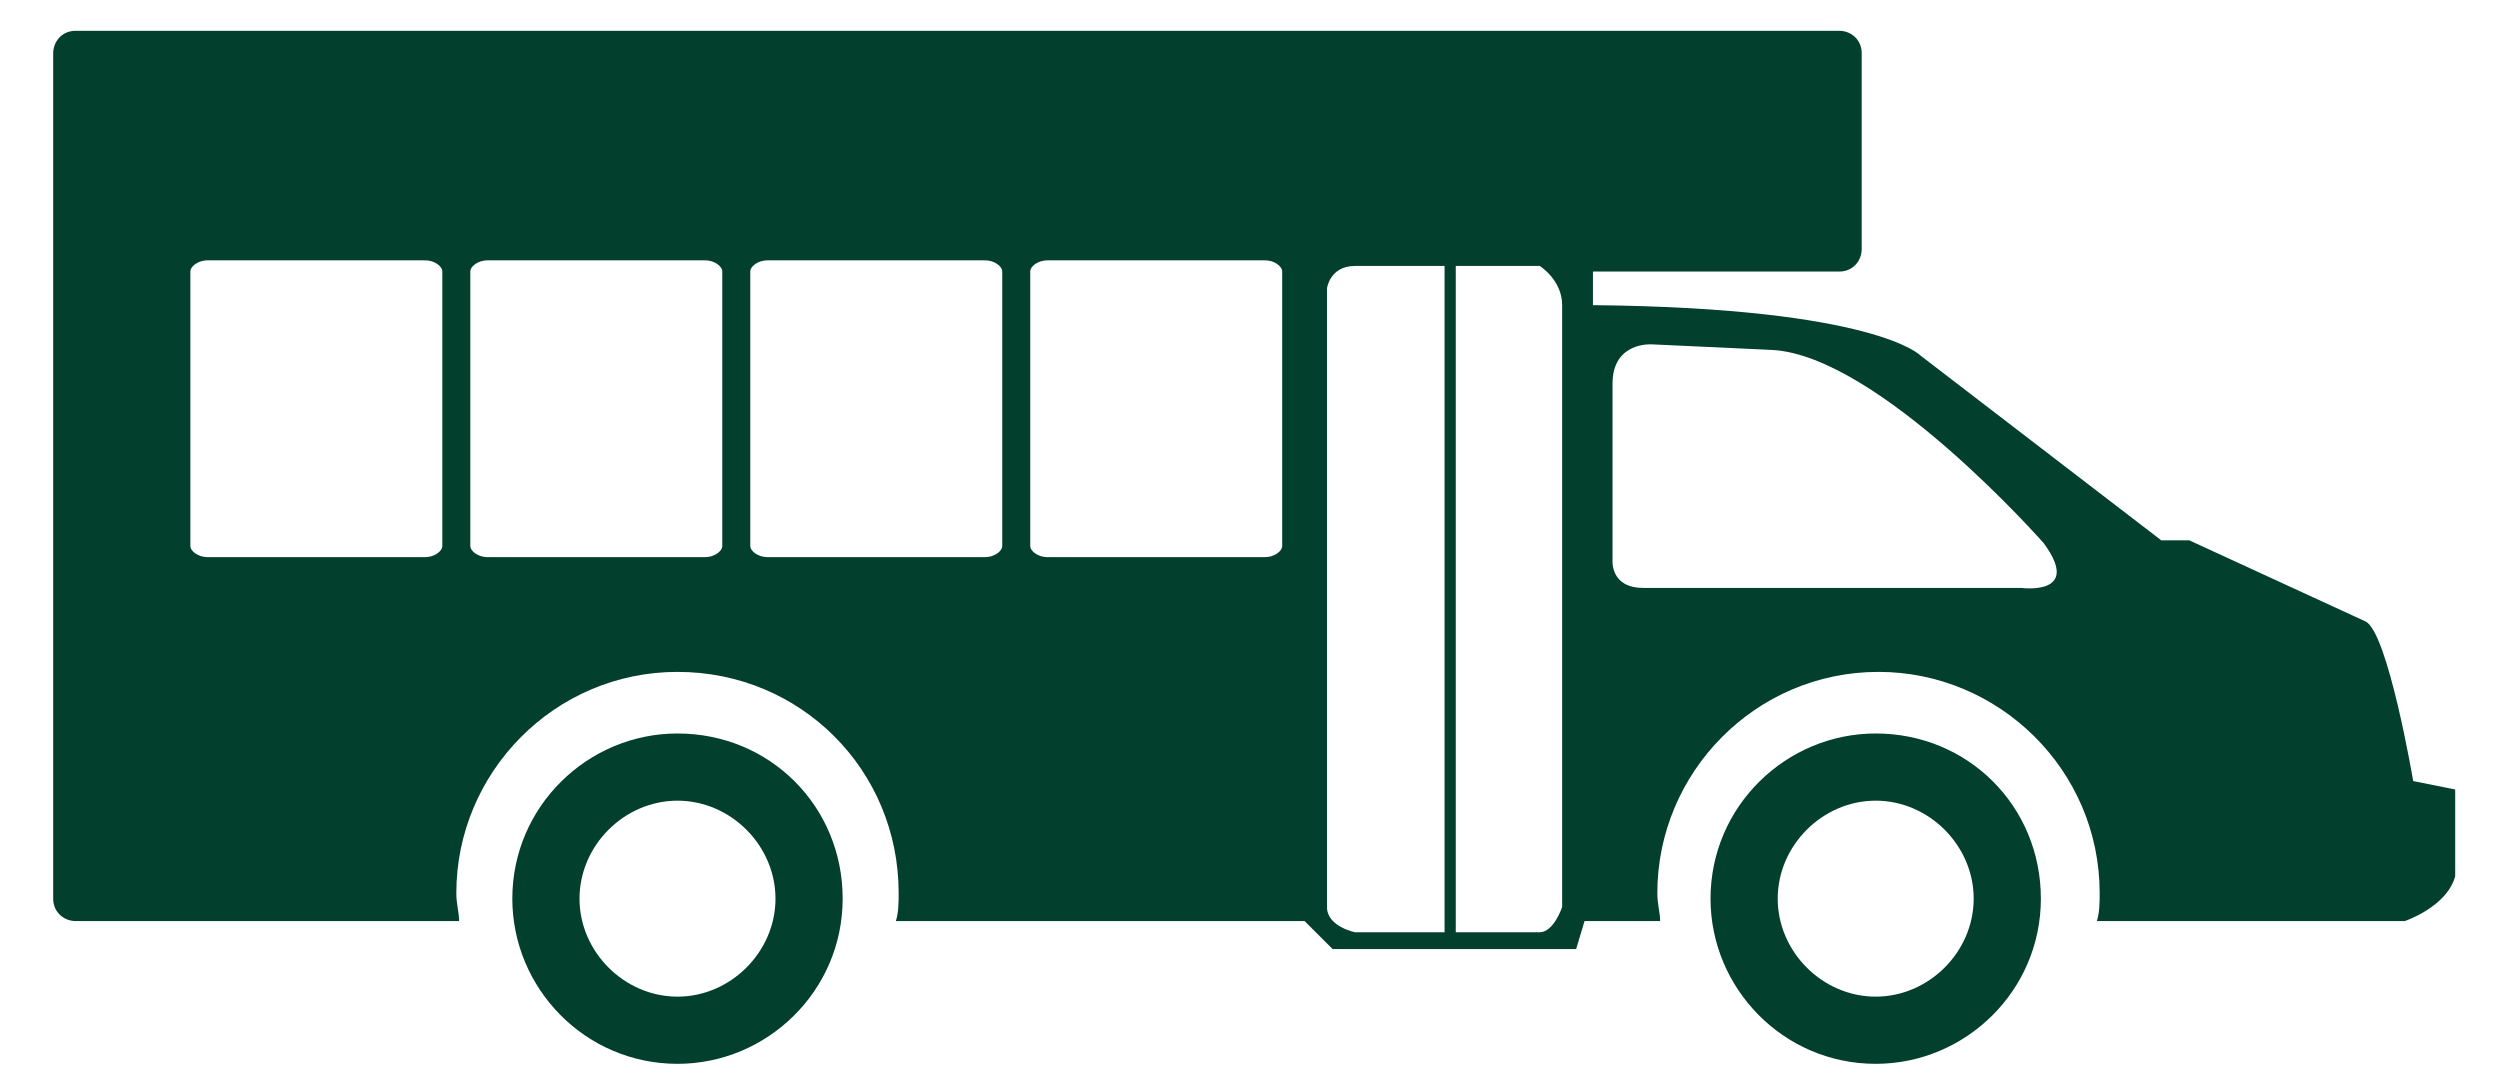
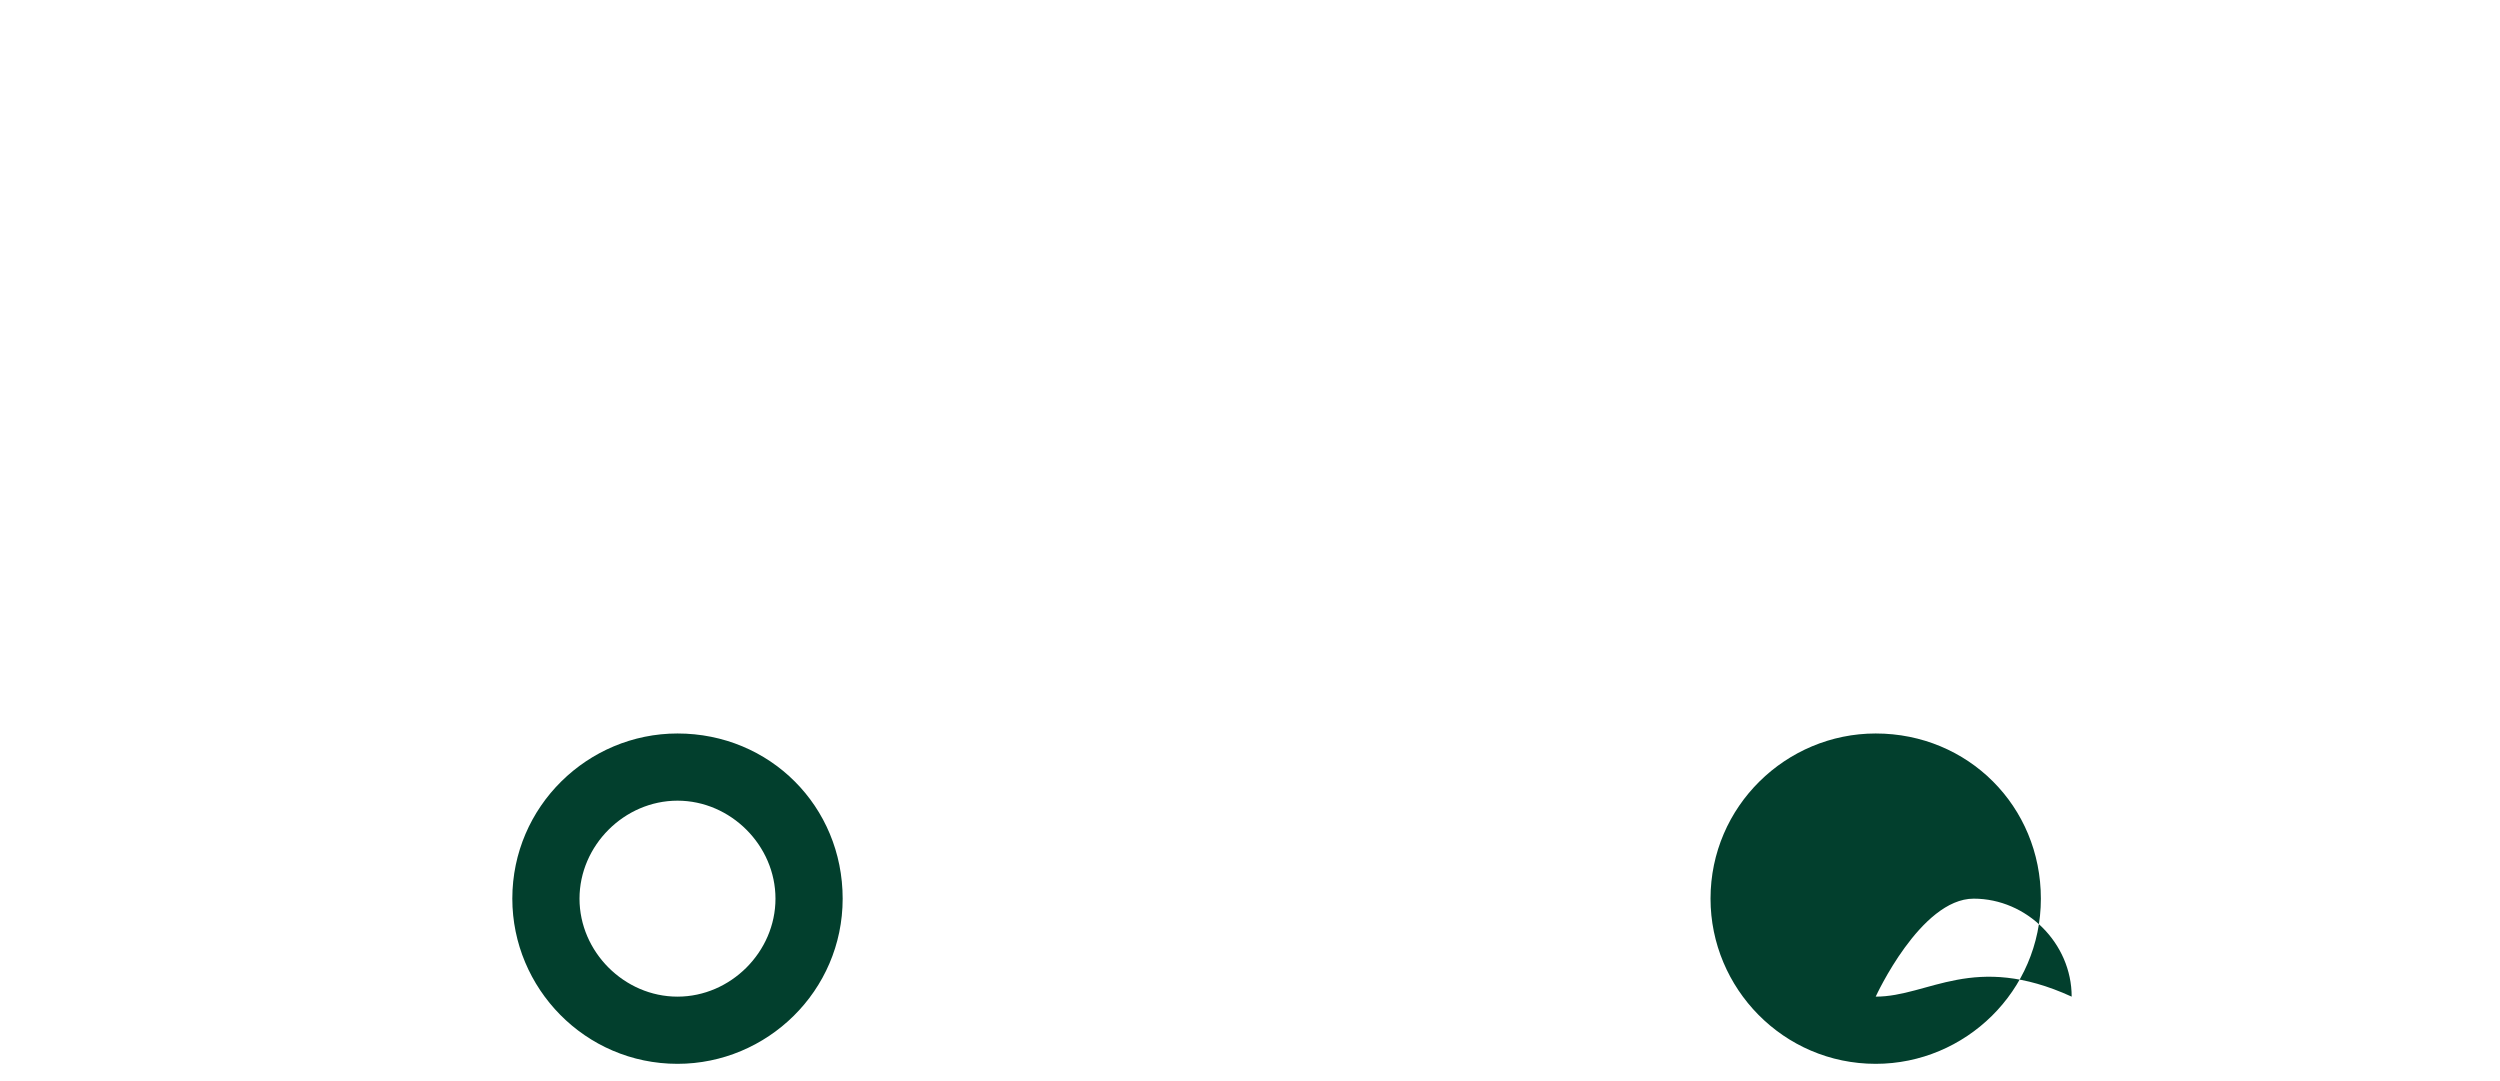
<svg xmlns="http://www.w3.org/2000/svg" version="1.1" id="Layer_1" x="0px" y="0px" viewBox="0 0 89.3 38.6" style="enable-background:new 0 0 89.3 38.6;" xml:space="preserve">
  <style type="text/css"> .st0{fill:#023F2D;} </style>
  <g id="SHUTTLE_1_">
-     <path class="st0" d="M86.2,27.9c0,0-0.9-5.3-1.7-5.7l-6.3-2.9h-1l-8.6-6.6c0,0-1.6-1.7-11.7-1.8V9.7h8.8c0.5,0,0.8-0.4,0.8-0.8v-7 c0-0.5-0.4-0.8-0.8-0.8h-63c-0.5,0-0.8,0.4-0.8,0.8v30.2c0,0.5,0.4,0.8,0.8,0.8h13.7c0-0.3-0.1-0.6-0.1-1c0-4.3,3.5-7.9,7.9-7.9 s7.9,3.5,7.9,7.9c0,0.3,0,0.7-0.1,1h14.6l1,1h8.7l0.3-1h2.7c0-0.3-0.1-0.6-0.1-1c0-4.3,3.5-7.9,7.9-7.9c4.3,0,7.9,3.5,7.9,7.9 c0,0.3,0,0.7-0.1,1h11c0,0,1.5-0.5,1.8-1.6v-3.1L86.2,27.9z M15.8,19.5c0,0.2-0.3,0.4-0.6,0.4H7.4c-0.3,0-0.6-0.2-0.6-0.4V9.7 c0-0.2,0.3-0.4,0.6-0.4h7.8c0.3,0,0.6,0.2,0.6,0.4C15.8,9.7,15.8,19.5,15.8,19.5z M25.8,19.5c0,0.2-0.3,0.4-0.6,0.4h-7.8 c-0.3,0-0.6-0.2-0.6-0.4V9.7c0-0.2,0.3-0.4,0.6-0.4h7.8c0.3,0,0.6,0.2,0.6,0.4C25.8,9.7,25.8,19.5,25.8,19.5z M35.8,19.5 c0,0.2-0.3,0.4-0.6,0.4h-7.8c-0.3,0-0.6-0.2-0.6-0.4V9.7c0-0.2,0.3-0.4,0.6-0.4h7.8c0.3,0,0.6,0.2,0.6,0.4V19.5z M45.8,19.5 c0,0.2-0.3,0.4-0.6,0.4h-7.8c-0.3,0-0.6-0.2-0.6-0.4V9.7c0-0.2,0.3-0.4,0.6-0.4h7.8c0.3,0,0.6,0.2,0.6,0.4V19.5z M51.6,33.3h-3.2 c0,0-1-0.2-1-0.9V10.3c0,0,0.1-0.8,1-0.8h3.2V33.3z M55.8,32.4c0,0-0.3,0.9-0.8,0.9h-3V9.5h3c0,0,0.8,0.5,0.8,1.4V32.4z M72.2,21 H58.7c-1.2,0-1.1-1-1.1-1v-6.3c0-1.5,1.4-1.4,1.4-1.4l4.3,0.2c3.8,0.2,9.7,6.9,9.7,6.9C74.4,21.3,72.2,21,72.2,21z" />
-     <path class="st0" d="M67,26.2c-3.2,0-5.9,2.6-5.9,5.9c0,3.2,2.6,5.9,5.9,5.9c3.2,0,5.9-2.6,5.9-5.9S70.3,26.2,67,26.2z M67,35.6 c-1.9,0-3.5-1.6-3.5-3.5s1.6-3.5,3.5-3.5s3.5,1.6,3.5,3.5C70.5,34,68.9,35.6,67,35.6z" />
+     <path class="st0" d="M67,26.2c-3.2,0-5.9,2.6-5.9,5.9c0,3.2,2.6,5.9,5.9,5.9c3.2,0,5.9-2.6,5.9-5.9S70.3,26.2,67,26.2z M67,35.6 s1.6-3.5,3.5-3.5s3.5,1.6,3.5,3.5C70.5,34,68.9,35.6,67,35.6z" />
    <path class="st0" d="M24.2,26.2c-3.2,0-5.9,2.6-5.9,5.9c0,3.2,2.6,5.9,5.9,5.9c3.2,0,5.9-2.6,5.9-5.9S27.5,26.2,24.2,26.2z M24.2,35.6c-1.9,0-3.5-1.6-3.5-3.5s1.6-3.5,3.5-3.5s3.5,1.6,3.5,3.5C27.7,34,26.1,35.6,24.2,35.6z" />
  </g>
</svg>